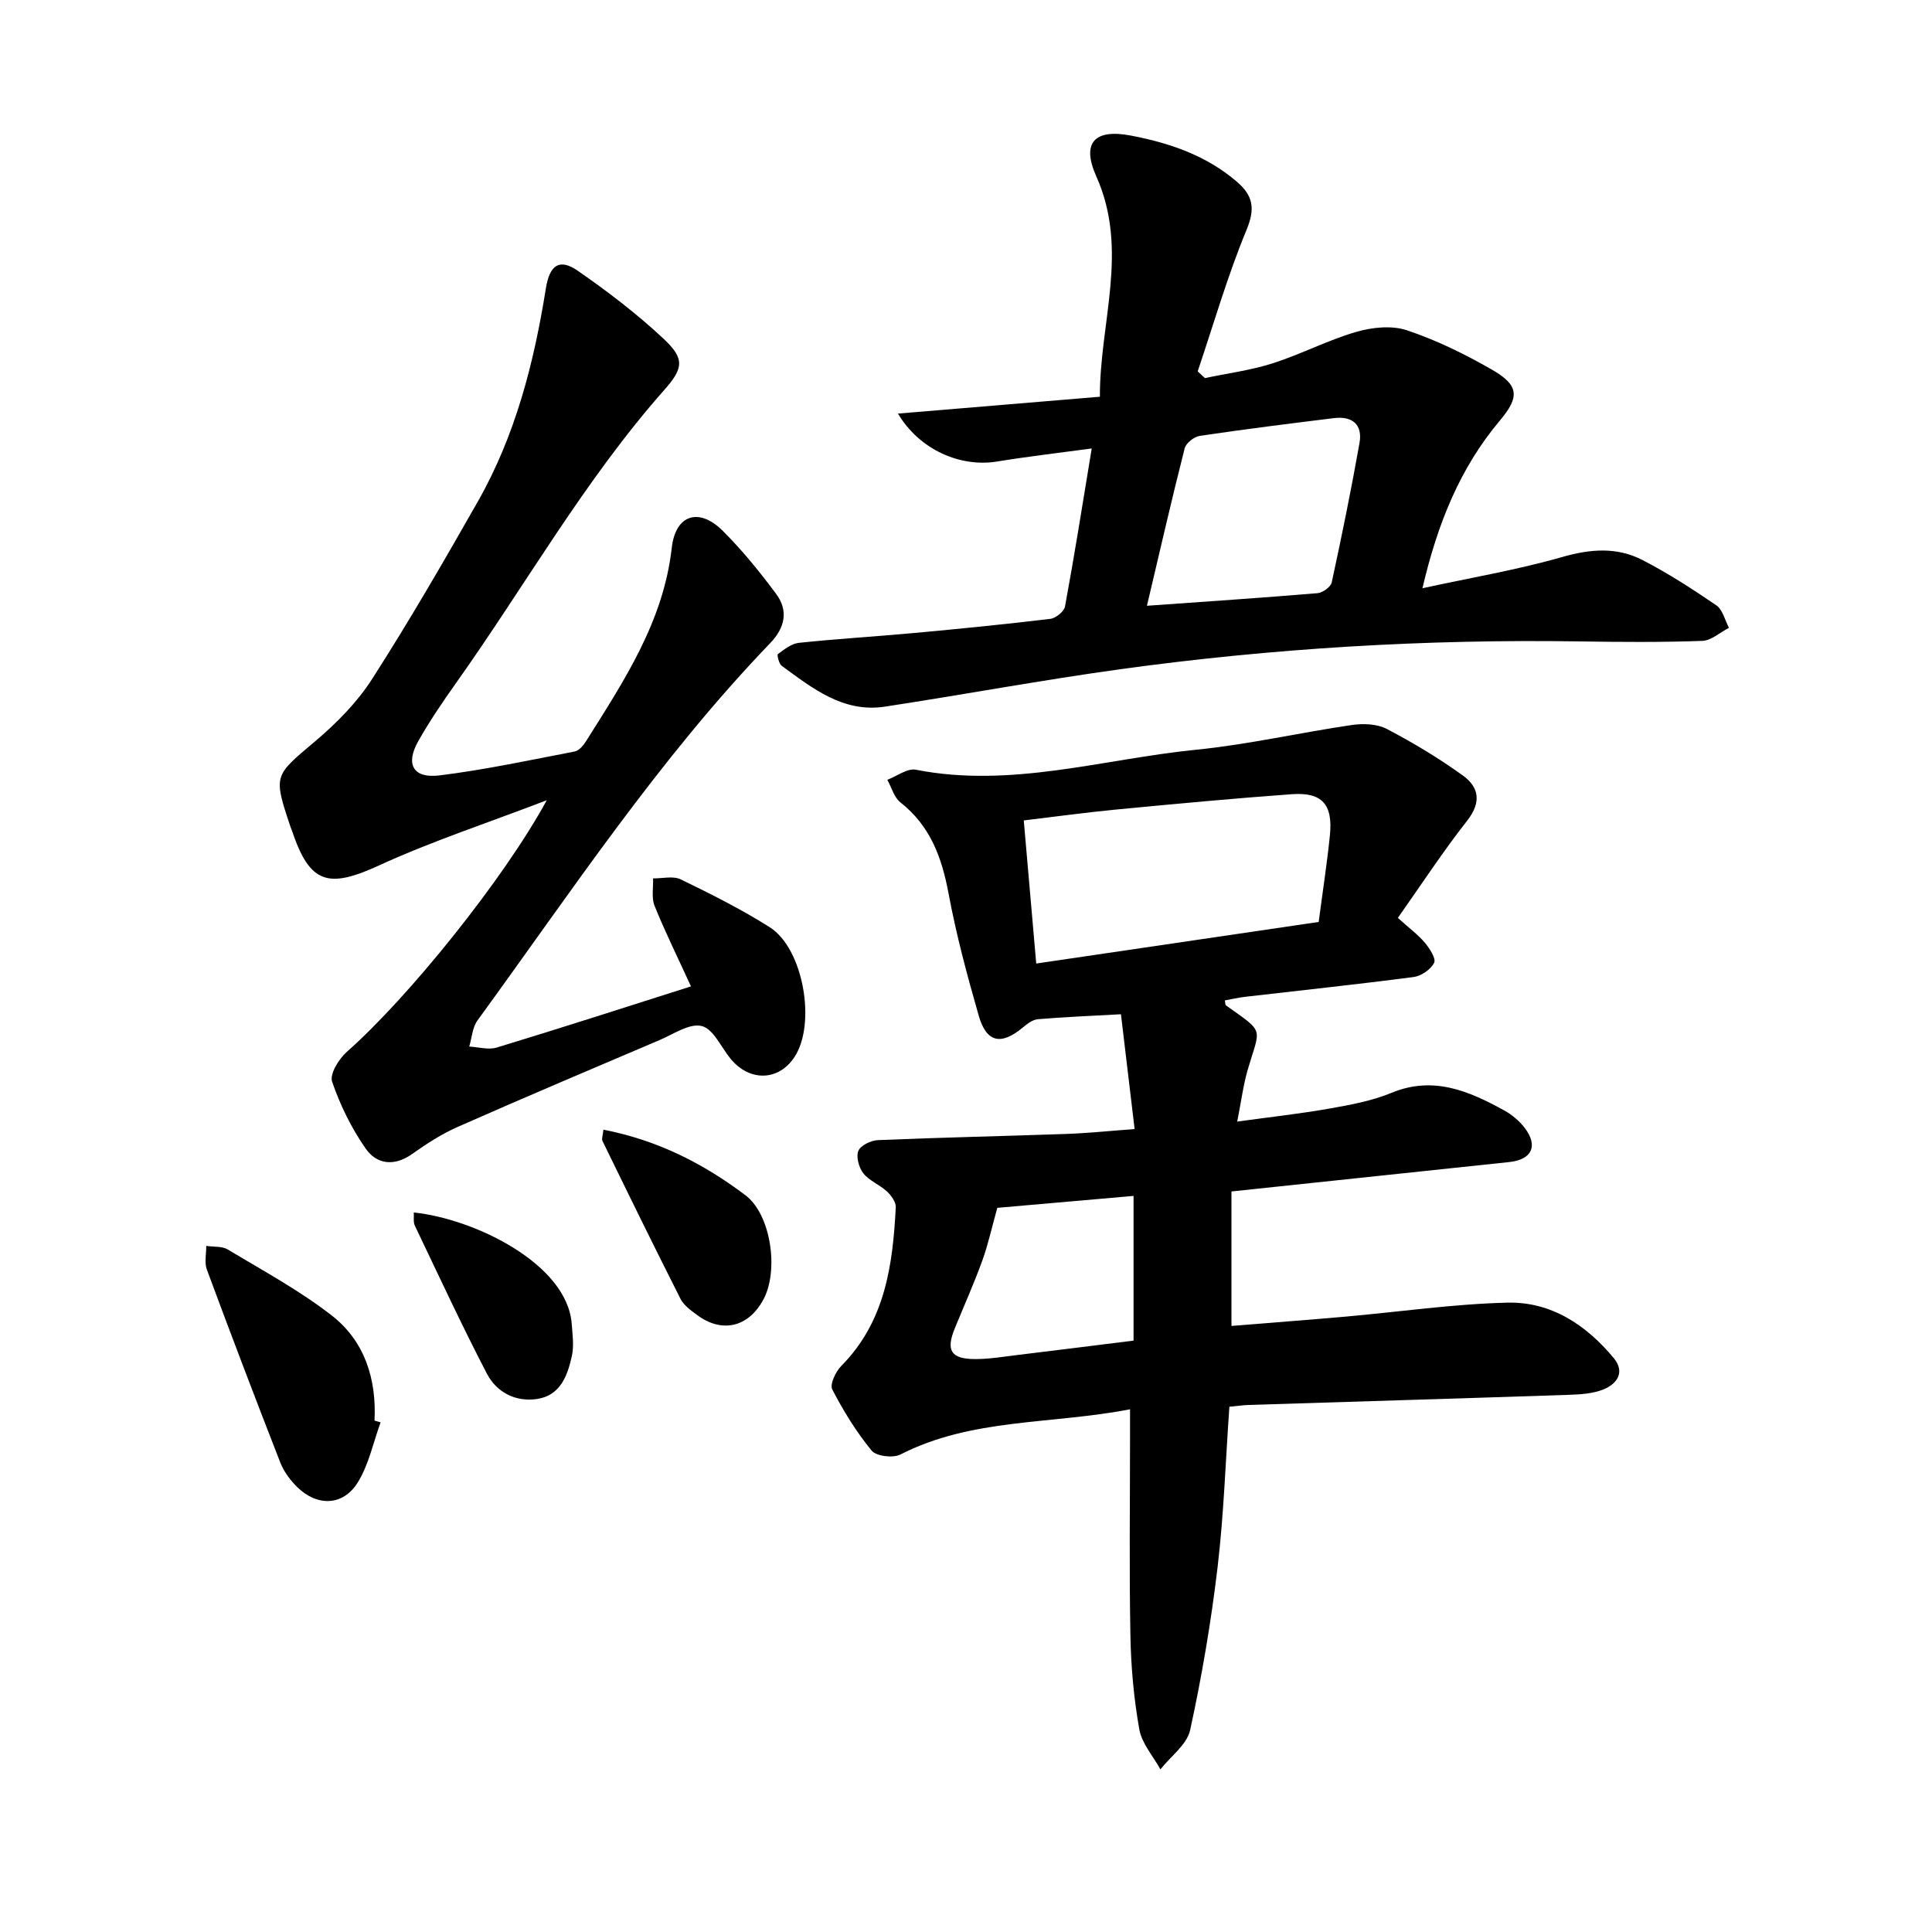
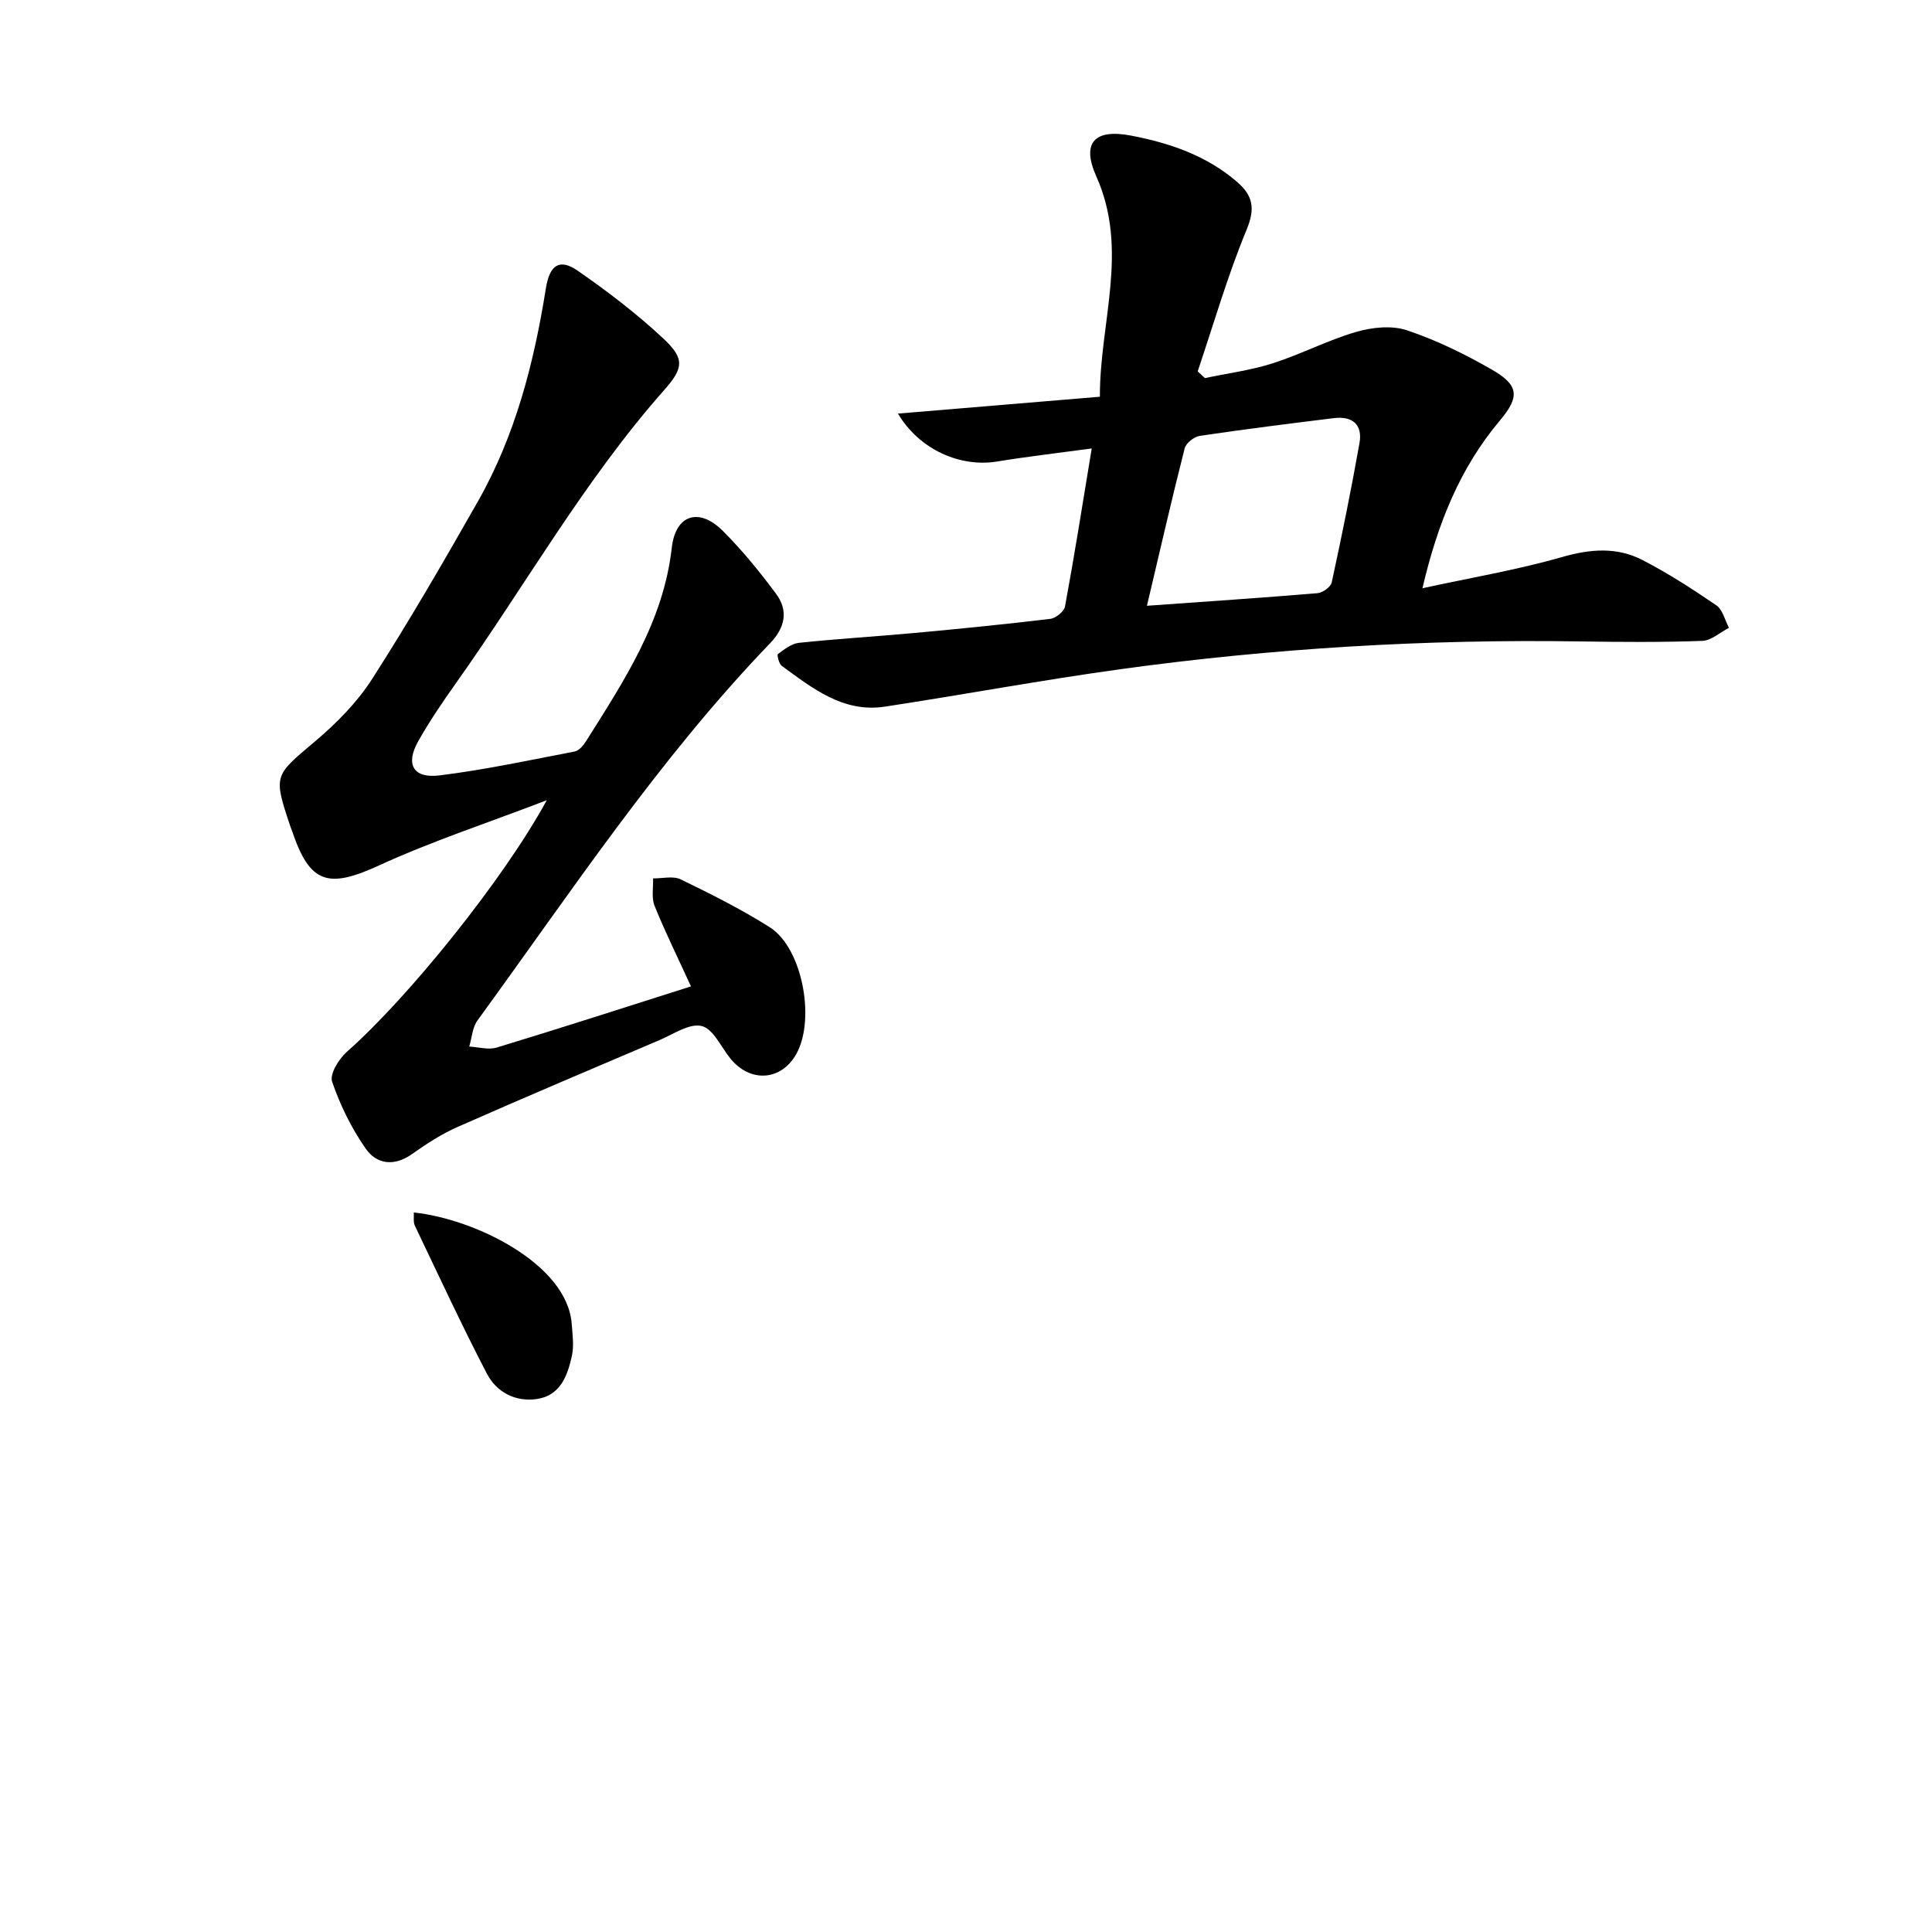
<svg xmlns="http://www.w3.org/2000/svg" enable-background="new 0 0 400 400" viewBox="0 0 400 400">
-   <path d="m233.96 291.78c-16.38 3.16-32.76 1.8-47.54 9.36-1.53.78-4.99.37-5.96-.81-3.17-3.87-5.85-8.21-8.15-12.67-.54-1.05.71-3.69 1.88-4.87 9.07-9.17 10.66-20.85 11.27-32.85.05-1.08-.96-2.45-1.85-3.28-1.49-1.38-3.62-2.18-4.85-3.72-.93-1.17-1.55-3.41-1.05-4.66.46-1.13 2.6-2.17 4.04-2.23 12.99-.55 25.99-.82 38.98-1.28 4.57-.16 9.12-.64 14.18-1.01-.96-8.04-1.88-15.74-2.83-23.77-6.5.36-11.87.57-17.22 1.03-1.11.1-2.24 1-3.17 1.77-4.44 3.67-7.45 3.07-9.05-2.49-2.4-8.36-4.67-16.8-6.26-25.35-1.39-7.45-3.79-13.97-9.95-18.82-1.32-1.04-1.84-3.09-2.72-4.68 1.97-.74 4.13-2.43 5.89-2.09 19.73 3.88 38.72-2.2 57.99-4.13 10.84-1.08 21.53-3.55 32.32-5.13 2.35-.34 5.21-.23 7.23.83 5.44 2.84 10.74 6.04 15.72 9.62 3.35 2.41 3.9 5.54.91 9.35-5.03 6.41-9.5 13.25-14.36 20.14 2.46 2.22 4.24 3.52 5.61 5.16.98 1.18 2.34 3.27 1.9 4.14-.7 1.38-2.66 2.73-4.24 2.94-11.61 1.52-23.27 2.75-34.9 4.1-1.4.16-2.78.49-4.19.75.11.5.07.91.24 1.03 8.16 5.81 7.09 4.41 4.49 13.34-.92 3.17-1.33 6.49-2.17 10.71 6.76-.93 12.95-1.61 19.08-2.69 4.35-.77 8.8-1.58 12.84-3.25 8.67-3.59 16.04-.39 23.34 3.62 1.62.89 3.17 2.19 4.28 3.65 2.83 3.73 1.45 6.56-3.21 7.05-18.9 1.99-37.8 4-57.52 6.09v27.84c7.58-.62 15.57-1.22 23.55-1.92 11.2-.99 22.37-2.63 33.59-2.9 9.02-.22 16.31 4.6 22.01 11.48 2.39 2.89.69 5.31-2.05 6.45-2.25.93-4.92 1.08-7.42 1.16-22.02.74-44.05 1.39-66.07 2.09-1.23.04-2.46.22-4.04.37-.79 11.22-1.15 22.31-2.45 33.29-1.34 11.28-3.25 22.53-5.67 33.64-.66 3.02-4.04 5.45-6.16 8.15-1.51-2.75-3.85-5.36-4.37-8.29-1.13-6.37-1.72-12.89-1.84-19.37-.26-13.64-.08-27.29-.08-40.94 0-1.72 0-3.45 0-5.95zm-19.42-92.29c19.95-2.94 39.11-5.76 58.48-8.61.83-6.33 1.73-12.11 2.32-17.92.65-6.42-1.6-8.98-7.88-8.53-12.15.88-24.28 2.02-36.4 3.18-6.25.6-12.47 1.46-19.1 2.25.88 10.03 1.71 19.6 2.58 29.63zm-8.06 50.58c-1.16 4.15-1.91 7.64-3.12 10.97-1.72 4.73-3.78 9.34-5.69 14-1.84 4.49-.82 6.29 4.03 6.34 2.98.03 5.96-.48 8.93-.84 8.07-.97 16.14-2 24.06-2.98 0-10.32 0-20.05 0-29.96-9.76.86-19.19 1.68-28.21 2.47z" />
  <path d="m143.06 204.22c-2.75-6-5.35-11.26-7.54-16.68-.67-1.66-.24-3.78-.31-5.68 1.93.03 4.16-.56 5.74.21 6.26 3.04 12.53 6.18 18.4 9.89 6.99 4.42 9.69 19.98 5.13 26.9-3.27 4.97-9.28 5.13-13.21.36-1.97-2.39-3.57-6.19-5.98-6.79-2.53-.63-5.87 1.69-8.77 2.92-13.97 5.94-27.94 11.86-41.82 17.99-3.3 1.46-6.41 3.48-9.37 5.58-3.7 2.63-7.34 2.17-9.63-1.13-2.93-4.21-5.28-8.98-6.94-13.84-.54-1.57 1.4-4.73 3.06-6.19 12.62-11.12 32.45-35.66 41.38-52.08-12.22 4.69-23.76 8.47-34.73 13.5-10.52 4.83-14.32 3.82-18.01-7.16-.1-.3-.24-.59-.34-.89-3.58-10.71-3.37-10.47 5.11-17.64 4.43-3.74 8.69-8.05 11.8-12.89 7.69-12 14.85-24.36 21.9-36.76 7.78-13.69 11.63-28.73 14.09-44.15.76-4.75 2.76-6.29 6.57-3.65 6.23 4.31 12.31 8.96 17.83 14.13 4.35 4.08 4.1 6.06.13 10.54-16.58 18.74-28.81 40.56-43.22 60.83-2.75 3.87-5.43 7.83-7.76 11.96-2.67 4.74-1.02 7.71 4.42 7.04 9.39-1.16 18.68-3.16 27.99-4.95.9-.17 1.81-1.26 2.36-2.14 7.84-12.48 16.02-24.74 17.74-40.03.78-6.91 5.66-8.42 10.59-3.49 4 4 7.62 8.45 11 13 2.63 3.53 1.84 7.06-1.24 10.26-22.96 23.86-41.16 51.43-60.56 78.06-1.06 1.45-1.17 3.6-1.72 5.43 1.91.1 3.98.73 5.7.2 13.27-4.03 26.47-8.29 40.21-12.66z" />
  <path d="m226.03 92.85c-7.09.96-13.36 1.68-19.58 2.7-7.6 1.25-16.06-2.4-20.54-9.92 14.04-1.17 27.58-2.3 41.81-3.49-.05-15.38 6.08-30.35-.74-45.62-3.16-7.06-.29-9.89 7.22-8.44 8.02 1.54 15.57 4.11 21.91 9.57 3.31 2.86 3.81 5.5 1.99 9.9-3.95 9.54-6.82 19.52-10.13 29.33.5.47 1 .93 1.49 1.4 4.69-.99 9.5-1.61 14.04-3.06 5.85-1.87 11.38-4.78 17.27-6.5 3.3-.96 7.36-1.39 10.51-.34 6.09 2.03 11.98 4.92 17.57 8.13 5.63 3.23 5.84 5.62 1.69 10.55-8.26 9.82-12.9 21.29-16.04 34.73 10.06-2.19 19.67-3.81 28.99-6.48 5.83-1.67 11.28-2.08 16.55.63 5.31 2.74 10.37 6.01 15.31 9.39 1.32.9 1.77 3.07 2.61 4.65-1.85.95-3.66 2.65-5.54 2.71-8.4.3-16.81.24-25.22.11-31.91-.49-63.69 1.4-95.29 5.76-16.27 2.25-32.44 5.26-48.68 7.74-8.65 1.32-14.99-3.79-21.37-8.44-.59-.43-1.03-2.27-.8-2.44 1.32-.98 2.82-2.17 4.36-2.33 7.88-.83 15.79-1.3 23.68-2.02 9.46-.87 18.92-1.81 28.35-2.94 1.14-.14 2.86-1.53 3.05-2.57 1.96-10.6 3.64-21.23 5.53-32.71zm11.43 32.57c12.33-.88 23.83-1.65 35.31-2.61 1.07-.09 2.75-1.29 2.95-2.23 2.08-9.59 4.04-19.2 5.75-28.86.67-3.79-1.44-5.63-5.32-5.15-9.26 1.14-18.52 2.3-27.74 3.67-1.18.18-2.85 1.48-3.13 2.56-2.69 10.56-5.12 21.19-7.82 32.62z" />
-   <path d="m78.8 294.48c-1.53 4.18-2.44 8.76-4.74 12.46-3.04 4.89-8.42 5-12.56.91-1.43-1.41-2.74-3.19-3.47-5.05-5.18-13.27-10.25-26.58-15.2-39.94-.54-1.45-.11-3.26-.13-4.91 1.51.23 3.28.03 4.49.76 7.3 4.4 14.88 8.48 21.56 13.7 6.73 5.27 9.23 13.08 8.79 21.71.42.13.84.24 1.26.36z" />
-   <path d="m124.93 233.89c11.32 2.19 20.8 7.08 29.4 13.57 5.33 4.02 6.94 15.62 3.73 21.58-3.1 5.77-8.59 7.07-13.8 3.17-1.26-.94-2.7-1.97-3.37-3.3-5.49-10.85-10.83-21.77-16.16-32.7-.21-.46.09-1.17.2-2.32z" />
  <path d="m85.67 251.03c12.64 1.32 31.79 10.68 32.7 23.08.16 2.19.49 4.48.04 6.57-.89 4.09-2.37 8.25-7.24 8.97-4.45.65-8.36-1.4-10.36-5.24-5.24-10.08-10.02-20.4-14.92-30.65-.36-.76-.16-1.78-.22-2.73z" />
</svg>